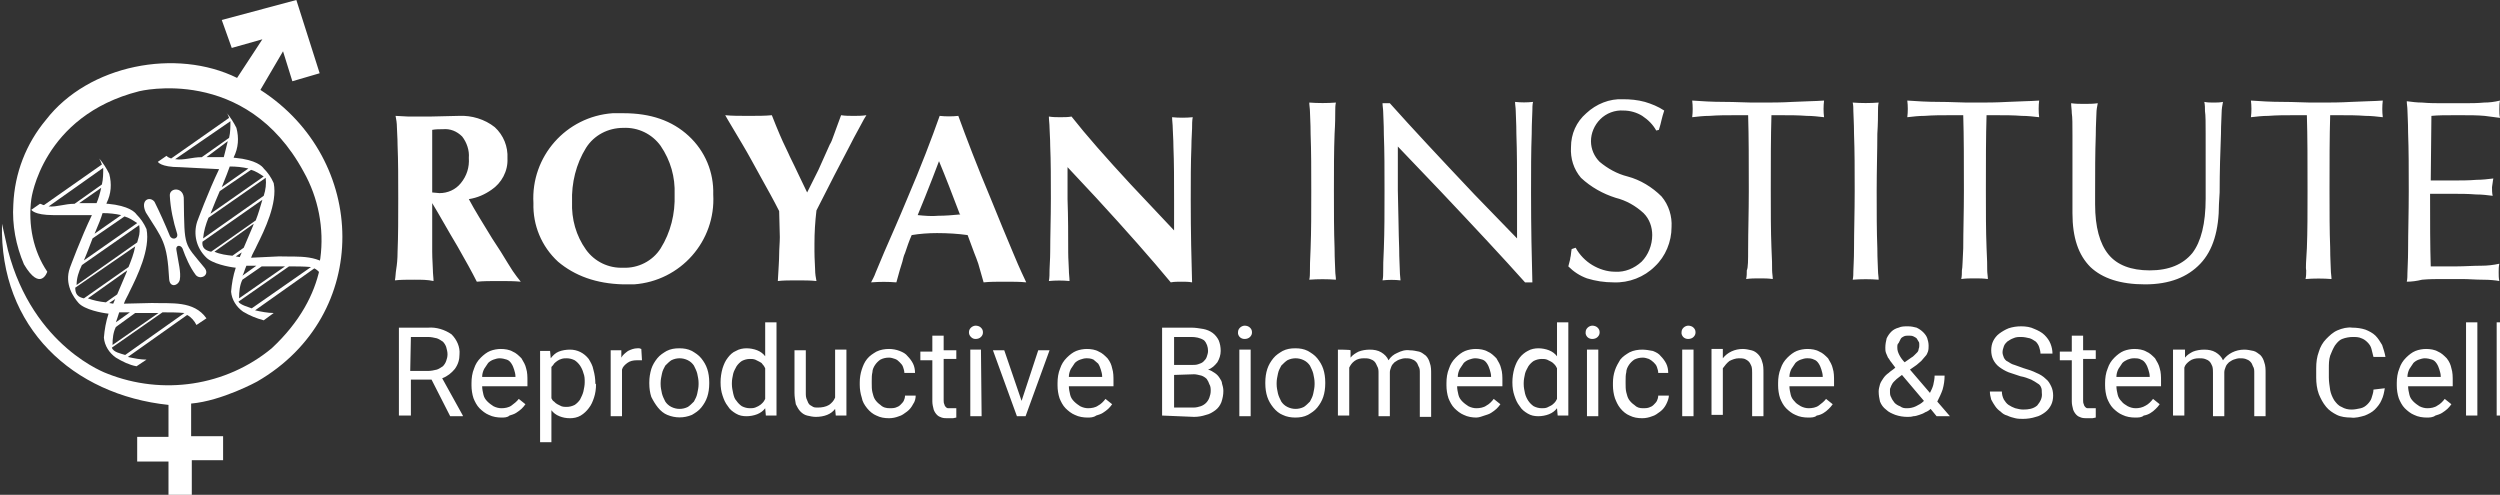
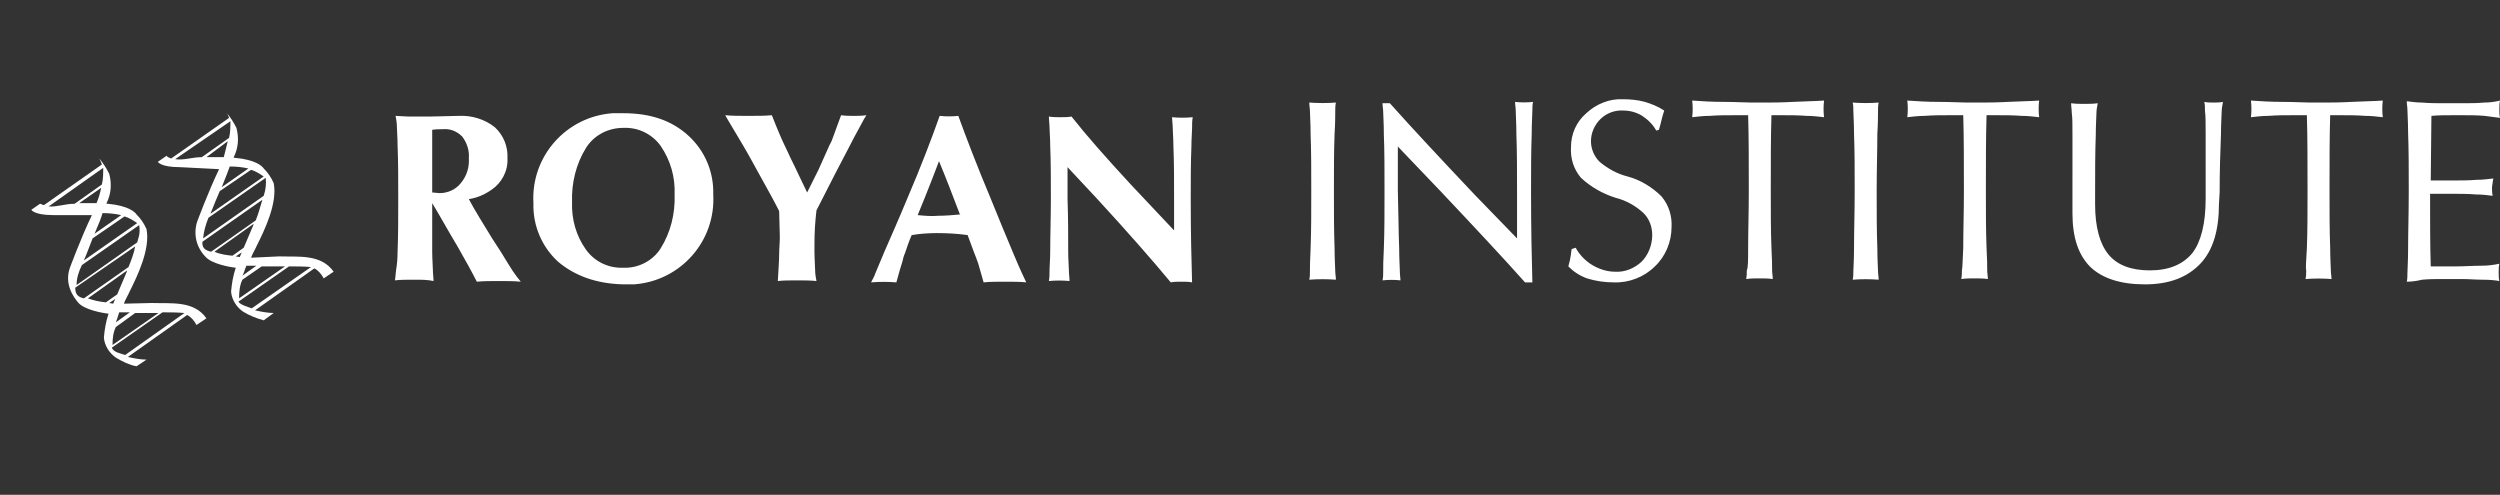
<svg xmlns="http://www.w3.org/2000/svg" version="1.2" baseProfile="tiny" viewBox="0 0 375.4 74.3">
  <rect x="0" y="0" width="375.4" height="74.3" fill="#333333" stroke="none" />
  <g fill="#FFF">
    <path d="M59.7 37.8c.1-2.4.1-5.1.1-8 0-3 0-5.6-.1-8 0-1.2-.1-2.1-.1-2.7s-.1-1.2-.2-1.7l1.9.1h3.3l4.3-.1c1.9-.1 3.9.5 5.4 1.7 1.3 1.2 2 2.9 1.9 4.7.1 1.9-.9 3.7-2.4 4.7-1 .7-2.1 1.2-3.4 1.4.9 1.7 2.1 3.6 3.5 5.9l1.3 2c.8 1.3 1.4 2.3 1.8 2.9s.8 1.1 1.2 1.6c-1-.1-2-.1-3.3-.1s-2.3 0-3.3.1c-.7-1.4-1.7-3.2-2.9-5.3-1.5-2.5-2.7-4.7-3.8-6.5v7.3c0 1.2.1 2.1.1 2.7s.1 1.2.1 1.7c-.9-.2-1.8-.2-2.9-.2-1.1 0-2.1 0-2.9.1.1-.5.1-1.1.2-1.7s.2-1.5.2-2.6zm5.2-8.9l1.1.1c1.2 0 2.4-.5 3.2-1.5.9-1.1 1.3-2.4 1.2-3.8.1-1.1-.3-2.3-1-3.2-.8-.8-1.8-1.2-2.9-1.1-.5 0-1.1 0-1.6.1v9.4zM83.8 39.3c-2.5-2.3-3.8-5.5-3.7-8.8-.4-7 4.9-13 11.9-13.5h1.6c4.1 0 7.3 1.1 9.8 3.4s3.8 5.5 3.7 8.8c.4 7-4.9 13-11.9 13.5h-1.6c-4.1-.1-7.3-1.3-9.8-3.4zm15.4-2c1.5-2.4 2.2-5.2 2.1-8.1.1-2.6-.6-5.1-2.1-7.3-1.3-1.8-3.4-2.8-5.6-2.7-2.3 0-4.4 1.1-5.6 3-1.5 2.4-2.2 5.3-2.1 8.1-.1 2.6.6 5.1 2.1 7.2 1.3 1.8 3.4 2.8 5.6 2.7 2.2.1 4.4-1 5.6-2.9zM117 31.7c-.8-1.6-1.7-3.2-2.7-5s-1.9-3.5-2.8-5l-2.2-3.7c-.1-.2-.3-.5-.4-.7 1 .1 2.2.1 3.5.1s2.5 0 3.5-.1c.9 2.3 1.6 3.9 2 4.7.4.8.6 1.3.7 1.5 1 2 1.8 3.8 2.6 5.4l1.7-3.4 1.7-3.8c.2-.3.4-.8.6-1.4s.6-1.6 1.1-3c.6.1 1.3.1 1.9.1.6 0 1.2 0 1.9-.1-.2.3-.5.8-.8 1.4s-.9 1.6-1.6 3l-2.4 4.6-2.7 5.3c-.2 1.7-.3 3.3-.3 5v1.1c0 1.3.1 2.2.1 2.8 0 .6.1 1.2.2 1.7-.9-.1-1.8-.1-2.9-.1s-2.1 0-2.9.1c.1-1.8.2-3.2.2-4s.1-1.8.1-2.6l-.1-3.9zM132.8 37.8c1-2.3 2.2-5 3.4-7.9 2.1-4.9 3.7-9.1 4.9-12.5.9.1 1.9.1 2.8 0 1.2 3.3 2.8 7.5 4.9 12.5 1.2 3 2.3 5.6 3.3 8 .6 1.4 1 2.4 1.3 3s.5 1.1.7 1.5c-.9-.1-2-.1-3.2-.1s-2.3 0-3.2.1c-.4-1.3-.6-2.2-.8-2.8s-.4-1.1-.6-1.6l-1-2.7c-1.4-.2-3-.3-4.6-.3-1.3 0-2.6.1-3.8.3-.4.9-.7 1.8-1 2.7-.2.4-.3.9-.4 1.3-.2.6-.5 1.6-.9 3.1-1.3-.1-2.5-.1-3.8 0 .2-.4.5-.9.7-1.5.3-.7.7-1.7 1.3-3.1zm6.1-8.2l-1.1 2.7c1 .1 2.1.2 3.1.1 1.1 0 2.2-.1 3.3-.2l-.1-.1c-1.1-2.9-2.1-5.5-3.1-7.9-.6 1.6-1.3 3.4-2.1 5.4zM160.4 37.8c0 1.2.1 2.1.1 2.7s.1 1.2.1 1.7c-1-.1-2.1-.1-3.1 0 .1-.5.1-1.1.1-1.7s.1-1.5.1-2.7c0-2.4.1-5.1.1-8s0-5.6-.1-7.9c0-1.2-.1-2.1-.1-2.7s-.1-1.2-.1-1.7c.6.1 1.2.1 1.7.1.6 0 1.2 0 1.7-.1 2.2 2.8 5.2 6.2 8.9 10.2l6.5 6.9V30c0-3 0-5.6-.1-8 0-1.2-.1-2.1-.1-2.7s-.1-1.2-.1-1.7c1 .1 2.1.1 3.1 0-.1.5-.1 1.1-.1 1.7s-.1 1.5-.1 2.7c-.1 2.4-.1 5.1-.1 8 0 4.9.1 9.1.2 12.4-.5-.1-1.1-.1-1.6-.1s-1.1 0-1.6.1c-2.9-3.5-6.6-7.7-11.2-12.7l-4.3-4.6v4.8c.1 2.8.1 5.4.1 7.9zM196.8 37.3c.1-2.6.1-5.4.1-8.6s0-6-.1-8.6c0-1.7-.1-2.8-.1-3.4 0-.4-.1-.9-.1-1.3 1.3.1 2.7.1 4 0-.1.4-.1.9-.1 1.3 0 .7 0 1.8-.1 3.4-.1 2.5-.1 5.4-.1 8.6s0 6 .1 8.6c0 1.7.1 2.8.1 3.4 0 .4.1.9.1 1.3-1.3-.1-2.7-.1-4 0 .1-.4.1-.9.1-1.3 0-.5 0-1.6.1-3.4zM210.1 37.3c0 1.6.1 2.8.1 3.4s.1 1.1.1 1.4c-.9-.1-1.8-.1-2.7 0 .1-.4.1-.9.1-1.3 0-.7 0-1.8.1-3.5.1-2.6.1-5.4.1-8.6s0-6-.1-8.5c0-1.7-.1-2.8-.1-3.4 0-.4-.1-.9-.1-1.3h1.1c3.3 3.7 7.6 8.3 12.7 13.7l6.4 6.6V29c0-3.3 0-6.2-.1-8.9 0-1.7-.1-2.8-.1-3.5 0-.4-.1-.9-.1-1.3.9.1 1.8.1 2.7 0-.1.4-.1.9-.1 1.3 0 .6-.1 1.8-.1 3.5-.1 2.6-.1 5.6-.1 8.8 0 5.4.1 9.9.2 13.5H229c-3.3-3.7-7.6-8.3-12.7-13.7l-6.4-6.7v6.6c.1 3.3.1 6.2.2 8.7zM248.7 19.6c-.5-.9-1.2-1.6-2.1-2.2-.8-.5-1.8-.8-2.8-.8-1.3-.1-2.6.4-3.5 1.3s-1.4 2.1-1.4 3.3c0 1.2.5 2.3 1.3 3.1 1.2 1 2.6 1.8 4.2 2.2 1.9.5 3.7 1.6 5.1 3 1.1 1.3 1.6 3 1.5 4.6 0 2.2-.9 4.4-2.5 5.9-1.6 1.6-3.9 2.5-6.2 2.4-1.4 0-2.7-.2-4-.6-1.1-.4-2-1-2.8-1.8.1-.5.3-1 .3-1.3.1-.3.1-.8.2-1.3l.6-.2c.6 1.1 1.5 2 2.5 2.6s2.2 1 3.4 1c1.5.1 2.9-.5 4-1.5 1-1 1.6-2.5 1.6-4 0-1.2-.4-2.4-1.3-3.3-1.2-1.1-2.6-1.9-4.2-2.3-1.9-.6-3.7-1.6-5.2-3-1.1-1.3-1.6-2.9-1.5-4.6 0-2 .8-3.8 2.3-5.1 1.5-1.4 3.5-2.2 5.5-2.1 1.1 0 2.2.1 3.3.4 1 .3 2 .7 2.9 1.3-.2.6-.3 1-.4 1.4-.1.4-.2.9-.4 1.5l-.4.1zM262.5 37.3c0-2.6.1-5.4.1-8.6 0-4.4 0-8.2-.1-11.4h-2c-1.3 0-2.5 0-3.8.1-.9 0-1.7.1-2.6.2.1-.8.1-1.7 0-2.5 1.4.1 3 .2 4.8.2s3.1.1 4.1.1h2c1 0 2.5 0 4.2-.1 1.8-.1 3.4-.1 4.7-.2-.1.8-.1 1.7 0 2.5-.9-.1-1.7-.2-2.6-.2-1.3-.1-2.5-.1-3.8-.1H266c-.1 3.2-.1 7-.1 11.3 0 3.2 0 6.1.1 8.6.1 1.7.1 2.8.1 3.4 0 .4.1.9.1 1.3-.7-.1-1.3-.1-2-.1s-1.3 0-2 .1c.1-.4.1-.9.1-1.3.2-.4.2-1.5.2-3.3zM278.4 37.3c0-2.6.1-5.4.1-8.6s0-6-.1-8.6c0-1.7-.1-2.8-.1-3.4 0-.4 0-.9-.1-1.3 1.3.1 2.6.1 3.9 0-.1.4-.1.9-.1 1.3 0 .7 0 1.8-.1 3.4 0 2.5-.1 5.4-.1 8.6s0 6 .1 8.6c0 1.7.1 2.8.1 3.4 0 .4.1.9.1 1.3-1.3-.1-2.6-.1-3.9 0 .1-.4.1-.9.1-1.3 0-.5.1-1.6.1-3.4zM294.8 37.3c0-2.6.1-5.4.1-8.6 0-4.4 0-8.2-.1-11.4h-2c-1.3 0-2.5 0-3.8.1-.9 0-1.7.1-2.6.2.1-.8.1-1.7 0-2.5 1.4.1 3 .2 4.8.2s3.1.1 4.1.1h2c1 0 2.4 0 4.2-.1 1.8-.1 3.4-.1 4.7-.2-.1.8-.1 1.7 0 2.5-.9-.1-1.7-.2-2.6-.2-1.3-.1-2.5-.1-3.8-.1h-1.5c-.1 3.2-.1 7-.1 11.3 0 3.2 0 6.1.1 8.6.1 1.7.1 2.8.1 3.4 0 .4.1.9.1 1.3-.7-.1-1.3-.1-2-.1s-1.3 0-2 .1c.1-.4.1-.9.1-1.3.1-.4.1-1.5.2-3.3zM333.2 30.6c0 4-.9 7-2.8 9s-4.6 3.1-8.3 3.1-6.4-.9-8.2-2.6c-1.8-1.8-2.7-4.4-2.7-8.1V20.3c0-1.6 0-2.7-.1-3.3 0-.5-.1-1-.1-1.5.7.1 1.3.1 2 .1s1.3 0 2-.1c-.1.5-.2 1-.2 1.5 0 .6-.1 1.7-.1 3.3-.1 2.6-.1 5.6-.1 8.8v1.6c0 3.4.7 5.9 2 7.5s3.4 2.4 6.2 2.4c2.9 0 5-.9 6.4-2.6 1.3-1.7 2-4.4 2-8.2V20.1c0-1.6 0-2.8-.1-3.4 0-.5 0-.9-.1-1.4.5.1.9.1 1.4.1s.9 0 1.4-.1c-.1.5-.2 1.1-.2 1.6 0 .6-.1 1.7-.1 3.2-.1 2.6-.2 5.6-.2 8.8l-.1 1.7zM346.4 37.3c.1-2.6.1-5.4.1-8.6 0-4.4 0-8.2-.1-11.4h-2c-1.3 0-2.5 0-3.8.1-.9 0-1.7.1-2.6.2.1-.8.1-1.7 0-2.5 1.4.1 3 .2 4.8.2s3.1.1 4.1.1h2c1 0 2.4 0 4.2-.1 1.8-.1 3.4-.1 4.7-.2-.1.8-.1 1.7 0 2.5-.9-.1-1.7-.2-2.6-.2-1.3-.1-2.5-.1-3.8-.1h-1.5c-.1 3.2-.1 7-.1 11.3 0 3.2 0 6.1.1 8.6 0 1.7.1 2.8.1 3.4 0 .4.1.9.1 1.3-1.3-.1-2.6-.1-3.9 0 .1-.4.1-.9.1-1.3-.1-.4 0-1.5.1-3.3zM361.4 42.3c.1-.4.1-.9.1-1.3 0-.6.1-1.8.1-3.5 0-2.6.1-5.5.1-8.8s0-6.2-.1-8.8c0-1.7-.1-2.8-.1-3.4 0-.4-.1-.9-.1-1.3.8.1 1.5.2 2.3.2 1.1.1 2.1.1 3.2.1h2.9c1.2 0 2.2 0 3.2-.1.8 0 1.6-.1 2.4-.3-.1.4-.1.9-.1 1.3s0 .9.1 1.3c-.8-.1-1.5-.2-2.3-.3-1.1-.1-2.2-.1-3.3-.1h-1.4c-1.2 0-2.3 0-3.3.1l-.1 9.7h3.4c1.1 0 2.3 0 3.5-.1.8 0 1.7-.1 2.5-.2-.1.4-.1.8-.2 1.3 0 .4 0 .9.1 1.3-.8-.1-1.6-.2-2.5-.2-1.2-.1-2.4-.1-3.5-.1h-3.4c0 4.2 0 7.8.1 10.9H368.9c1.2 0 2.4-.1 3.7-.1.9 0 1.8-.1 2.7-.3-.1.4-.1.9-.1 1.3s0 .9.1 1.3c-.5-.1-1.4-.2-2.5-.2s-2.1-.1-3.1-.1h-2.9c-1 0-2 0-3.1.1-.8.2-1.6.3-2.3.3z" />
    <g>
-       <path d="M64.8 57h-3.1v5.4h-1.8V49.2h4.4c1.2-.1 2.5.3 3.5 1 .8.8 1.3 1.9 1.2 3 0 .8-.2 1.5-.7 2.2-.5.6-1.1 1.1-1.9 1.4l3.1 5.6v.1h-1.9L64.8 57zm-3.2-1.3h2.7c.4 0 .9-.1 1.3-.2.3-.1.6-.3.9-.5.2-.2.4-.5.5-.8s.2-.6.2-1-.1-.7-.2-1.1c-.1-.3-.3-.6-.5-.8-.3-.2-.6-.4-.9-.5-.4-.1-.9-.2-1.3-.2h-2.6l-.1 5.1zM75.3 62.7c-.6 0-1.3-.1-1.9-.4-.5-.2-1-.6-1.4-1s-.7-1-.9-1.5c-.2-.6-.3-1.3-.3-1.9v-.4c0-.7.1-1.5.4-2.2.2-.6.5-1.1 1-1.6.4-.4.9-.8 1.4-1s1.1-.3 1.6-.3c.6 0 1.3.1 1.8.4.5.2.9.6 1.3 1 .3.5.6 1 .7 1.5.2.6.2 1.3.2 1.9v.8h-6.8c0 .4.1.9.2 1.3s.3.7.6 1c.3.3.6.5.9.7.4.2.8.3 1.2.3.5 0 1.1-.1 1.5-.4s.8-.6 1.1-1l1 .8c-.2.3-.4.5-.6.7-.2.2-.5.4-.8.6s-.7.3-1 .4c-.3.3-.8.3-1.2.3zm-.3-8.9c-.3 0-.6.1-.9.2s-.6.3-.8.5l-.6.9c-.2.4-.3.8-.3 1.2h5v-.1c0-.3-.1-.7-.2-1s-.2-.6-.4-.9c-.2-.3-.4-.5-.7-.6s-.7-.2-1.1-.2zM89.5 57.7c0 .7-.1 1.4-.3 2-.2.6-.4 1.1-.8 1.6-.3.4-.7.8-1.2 1.1-.5.3-1.1.4-1.6.4-.6 0-1.1-.1-1.6-.3-.5-.2-.9-.5-1.2-.9v4.8h-1.7V52.7h1.5l.1 1.1c.3-.4.7-.8 1.2-1s1.1-.3 1.7-.3c1.1 0 2.1.5 2.8 1.4.3.5.6 1 .7 1.6.2.7.3 1.4.3 2.1l.1.1zm-1.7-.3c0-.5 0-.9-.2-1.4-.1-.4-.3-.8-.5-1.1s-.5-.6-.8-.8c-.4-.2-.8-.3-1.2-.3-.3 0-.5 0-.8.1-.4.1-.8.4-1.1.7-.1.2-.3.4-.4.5v4.7c.1.2.2.4.4.5.2.2.3.3.5.4l.6.3c.3.1.5.1.8.1.4 0 .8-.1 1.2-.3.3-.2.6-.5.8-.8.2-.4.4-.8.5-1.2.1-.5.2-.9.2-1.4zM96.4 54.1h-.8c-.5 0-1 .1-1.4.4s-.7.6-.8 1v7h-1.7v-9.9h1.6v1.1c.2-.4.6-.7 1-1 .4-.2.9-.4 1.4-.4h.3l.3.1.1 1.7zM97.5 57.4c0-.7.1-1.3.3-2 .2-.6.5-1.1.9-1.6s.9-.8 1.4-1.1c.6-.3 1.2-.4 1.9-.4s1.3.1 1.9.4c.5.3 1 .6 1.4 1.1s.7 1 .9 1.6c.2.6.3 1.3.3 2v.2c0 .7-.1 1.4-.3 2-.2.6-.5 1.1-.9 1.6s-.9.8-1.4 1.1c-1.2.5-2.5.5-3.7 0-.5-.2-1-.6-1.4-1.1s-.7-1-1-1.6c-.2-.6-.3-1.3-.3-2v-.2zm1.7.3c0 .5.1.9.2 1.4.1.4.3.8.5 1.2.2.3.5.6.9.8.8.4 1.7.4 2.5 0 .3-.2.6-.5.9-.8.2-.4.4-.7.5-1.2s.2-.9.2-1.4v-.2c0-.5-.1-.9-.2-1.4-.1-.4-.3-.8-.5-1.2-.2-.3-.5-.6-.9-.8-.8-.4-1.7-.4-2.5 0-.3.2-.6.5-.9.8-.2.4-.4.7-.5 1.2s-.2.9-.2 1.4v.2zM108.2 57.4c0-.7.1-1.4.3-2.1.2-.6.4-1.1.8-1.6.3-.4.7-.8 1.2-1 .5-.3 1.1-.4 1.6-.4s1.1.1 1.6.3c.5.2.9.5 1.2.9v-5.1h1.7v14H115l-.1-1.1c-.3.4-.7.7-1.2.9-.5.2-1.1.3-1.6.3-.6 0-1.1-.1-1.6-.4-.5-.3-.9-.6-1.2-1.1-.4-.5-.6-1-.8-1.6-.2-.6-.3-1.2-.3-2zm1.7.3c0 .5.1.9.2 1.4.1.4.2.8.5 1.1.2.3.5.6.8.8.4.2.8.3 1.2.3.3 0 .5 0 .8-.1.2-.1.5-.2.6-.3.2-.1.4-.3.5-.4.2-.2.3-.4.4-.6v-4.6c-.1-.2-.2-.4-.4-.6-.1-.2-.3-.3-.5-.4l-.6-.3c-.3-.1-.5-.1-.8-.1-.4 0-.8.1-1.2.3-.3.2-.6.5-.8.8-.2.4-.4.7-.5 1.1-.1.5-.2.9-.2 1.4v.2zM125.4 61.4c-.3.4-.7.7-1.2.9-.5.2-1.1.3-1.7.3-.4 0-.9-.1-1.3-.2s-.7-.3-1-.6c-.3-.3-.5-.7-.7-1.1-.1-.6-.2-1.1-.2-1.7v-6.4h1.7V59c0 .4 0 .7.2 1.1.1.3.2.5.4.7.2.1.3.2.5.3s.4.1.7.1c.6 0 1.2-.1 1.7-.4.4-.3.7-.6.9-1.1v-7.2h1.7v9.9h-1.6l-.1-1zM133.6 61.3c.3 0 .6 0 .9-.1.3-.1.5-.2.7-.4.2-.2.4-.4.5-.6.1-.2.2-.5.2-.8h1.6c0 .4-.1.9-.4 1.3-.2.4-.5.8-.9 1.1-.4.3-.8.6-1.2.7-.5.2-1 .3-1.5.3-.7 0-1.3-.1-1.9-.4-.5-.2-1-.6-1.4-1.1s-.7-1-.8-1.6c-.2-.6-.3-1.3-.3-1.9v-.4c0-.6.1-1.3.3-1.9s.4-1.1.8-1.6.9-.8 1.4-1.1c.6-.3 1.3-.4 1.9-.4.5 0 1.1.1 1.6.3.5.2.9.4 1.2.8.3.3.6.7.8 1.1s.3.9.3 1.4h-1.6c0-.3-.1-.6-.2-.9-.1-.3-.3-.5-.5-.7s-.4-.4-.7-.5-.6-.2-.9-.2c-.5 0-.9.1-1.3.3-.3.2-.6.5-.8.8s-.4.7-.4 1.1c-.1.4-.1.8-.1 1.3v.4c0 .4 0 .9.1 1.3s.2.8.4 1.1c.2.3.5.6.8.8.4.4.9.5 1.4.5zM141.7 50.2v2.4h1.9v1.3h-1.9v6.2c0 .2 0 .4.1.6 0 .1.1.3.2.4.1.1.2.2.4.2H143.6v1.4l-.5.1h-.8c-.3 0-.6 0-.9-.1-.3-.1-.5-.2-.7-.4-.2-.2-.4-.5-.5-.8-.1-.4-.2-.8-.2-1.2v-6.2h-1.8v-1.3h1.8v-2.4h1.7v-.2zM145.5 49.9c0-.3.1-.5.3-.7s.5-.3.7-.3c.3 0 .6.1.8.3.2.2.3.4.3.7 0 .3-.1.5-.3.7s-.5.3-.8.3-.5-.1-.7-.3c-.2-.2-.3-.4-.3-.7zm1.9 12.6h-1.7v-10h1.6l.1 10zM153.4 60.2l2.5-7.6h1.7l-3.6 9.9h-1.3l-3.6-9.9h1.7l2.6 7.6zM163.3 62.7c-.6 0-1.3-.1-1.9-.4-.5-.2-1-.6-1.4-1s-.7-1-.9-1.5c-.2-.6-.3-1.3-.3-1.9v-.4c0-.7.1-1.5.4-2.2.2-.6.5-1.1 1-1.6.4-.4.9-.8 1.4-1s1.1-.3 1.6-.3c.6 0 1.3.1 1.8.4.5.2.9.6 1.3 1 .4.5.6 1 .7 1.5.2.6.2 1.3.2 1.9v.8h-6.7c0 .4.1.9.2 1.3s.3.7.6 1c.3.3.6.5.9.7.4.2.8.3 1.2.3.5 0 1.1-.1 1.5-.4.4-.2.8-.6 1.1-1l1 .8c-.2.3-.4.5-.6.7-.2.2-.5.4-.8.6s-.7.3-1 .4c-.4.3-.9.3-1.3.3zm-.2-8.9c-.3 0-.6.1-.9.2-.3.1-.6.3-.8.5l-.6.9c-.2.4-.3.8-.3 1.2h5v-.1c0-.3-.1-.7-.2-1-.1-.3-.2-.6-.4-.9-.2-.2-.5-.4-.7-.6-.4-.2-.8-.2-1.1-.2zM174.5 62.4V49.2h4.4c.6 0 1.2.1 1.8.2.5.1 1 .3 1.4.6.4.3.7.7.9 1.1.2.5.3 1 .3 1.6s-.2 1.2-.5 1.7c-.4.5-.8.9-1.4 1.1.4.1.7.3 1 .5s.5.4.7.7c.2.3.4.6.4.9.1.3.2.7.2 1.1 0 .6-.1 1.1-.3 1.7-.2.5-.5.9-.9 1.2-.4.3-.9.6-1.4.7-.6.2-1.2.3-1.8.3l-4.8-.2zm1.8-7.6h2.6c.4 0 .7 0 1-.1s.6-.2.8-.4c.2-.2.4-.4.5-.7.1-.3.2-.6.2-.9 0-.6-.2-1.2-.6-1.6-.6-.4-1.3-.5-1.9-.5h-2.6v4.2zm0 1.5v4.9h2.9c.4 0 .8-.1 1.1-.2.3-.1.6-.3.8-.5.2-.2.4-.5.5-.8.1-.3.2-.6.2-1 0-.3 0-.7-.2-1-.1-.3-.2-.5-.4-.8-.2-.2-.5-.4-.8-.5-.4-.1-.8-.2-1.1-.2l-3 .1zM185.9 49.9c0-.3.1-.5.3-.7s.5-.3.7-.3c.3 0 .6.1.8.3.2.2.3.4.3.7 0 .3-.1.5-.3.7s-.5.3-.8.3c-.5 0-.9-.3-1-.8v-.2zm1.9 12.6h-1.7v-10h1.7v10zM190 57.4c0-.7.1-1.4.3-2s.5-1.1.9-1.6.9-.8 1.4-1.1c.6-.3 1.2-.4 1.9-.4s1.3.1 1.9.4c.5.3 1 .6 1.4 1.1s.7 1 .9 1.6.3 1.3.3 2v.2c0 .7-.1 1.4-.3 2s-.5 1.1-.9 1.6-.9.8-1.4 1.1c-.6.3-1.2.4-1.9.4-.6 0-1.3-.1-1.9-.4-.5-.2-1-.6-1.4-1.1s-.7-1-.9-1.6-.3-1.3-.3-2v-.2zm1.7.3c0 .5.1.9.2 1.4.1.4.3.8.5 1.2.2.3.5.6.9.8.8.4 1.7.4 2.5 0 .3-.2.6-.5.9-.8.2-.4.4-.7.5-1.2s.2-.9.2-1.4v-.2c0-.5-.1-.9-.2-1.4-.1-.4-.3-.8-.5-1.2-.2-.3-.5-.6-.9-.8-.8-.4-1.7-.4-2.5 0-.3.2-.6.5-.9.8-.2.4-.4.7-.5 1.2s-.2.9-.2 1.4v.2zM202.8 52.6v1.1c.3-.4.8-.7 1.2-.9.5-.2 1.1-.3 1.7-.3.6 0 1.2.1 1.7.4s.9.7 1.1 1.2c.3-.5.8-.9 1.3-1.1.6-.3 1.2-.5 1.9-.4.5 0 .9.1 1.4.2.4.1.7.4 1 .6.3.3.5.7.6 1.1.2.5.2 1.1.2 1.6v6.5h-1.7V56c0-.4 0-.7-.2-1-.1-.3-.2-.5-.4-.7s-.4-.3-.7-.4-.6-.1-.9-.1c-.3 0-.6.1-.9.2-.3.1-.5.3-.7.4-.2.2-.4.4-.5.7-.1.3-.2.5-.2.8v6.6H207V56c0-.3 0-.7-.2-1-.1-.2-.2-.5-.4-.7s-.4-.3-.7-.4-.6-.1-.9-.1c-.5 0-1 .1-1.4.4s-.6.6-.8 1v7.2h-1.7v-9.9s1.9 0 1.9.1zM221.7 62.7c-.6 0-1.3-.1-1.9-.4-.5-.2-1-.6-1.4-1s-.7-1-.9-1.5c-.2-.6-.3-1.3-.3-1.9v-.4c0-.7.1-1.5.4-2.2.2-.6.5-1.1 1-1.6.4-.4.9-.8 1.4-1s1.1-.3 1.6-.3c.6 0 1.3.1 1.8.4.5.2.9.6 1.3 1 .3.5.6 1 .7 1.5.2.6.2 1.3.2 1.9v.8h-6.8c0 .4.1.9.2 1.3s.3.7.6 1c.3.3.6.5.9.7.4.2.8.3 1.2.3.5 0 1.1-.1 1.5-.4.4-.2.8-.6 1.1-1l1 .8c-.2.3-.4.5-.6.7-.2.2-.5.4-.8.6s-.7.3-1 .4c-.3.1-.8.3-1.2.3zm-.2-8.9c-.3 0-.6.1-.9.2-.3.1-.6.3-.8.5l-.6.9c-.2.4-.3.8-.3 1.2h5v-.1c0-.3-.1-.7-.2-1-.1-.3-.2-.6-.4-.9s-.4-.5-.7-.6-.7-.2-1.1-.2zM227.1 57.4c0-.7.1-1.4.3-2.1.2-.6.4-1.1.8-1.6.3-.4.8-.8 1.2-1 .5-.3 1.1-.4 1.6-.4s1.1.1 1.6.3c.5.2.9.5 1.2.9v-5.1h1.7v14h-1.6l-.1-1.1c-.3.4-.7.7-1.2.9-.5.2-1.1.3-1.6.3-.6 0-1.1-.1-1.6-.4-.5-.3-.9-.6-1.2-1.1-.4-.5-.6-1-.8-1.6-.2-.6-.3-1.2-.3-2zm1.7.3c0 .5.1.9.2 1.4.1.4.3.8.5 1.1.2.3.5.6.8.8.4.2.8.3 1.2.3.3 0 .5 0 .8-.1l.6-.3c.2-.1.4-.3.5-.4.2-.2.3-.4.4-.6v-4.6c-.1-.2-.2-.4-.4-.6s-.3-.3-.5-.4l-.6-.3c-.3-.1-.5-.1-.8-.1-.4 0-.8.1-1.2.3-.3.2-.6.5-.8.8-.2.4-.4.7-.5 1.1-.1.5-.2.9-.2 1.4v.2zM238.1 49.9c0-.3.1-.5.3-.7s.5-.3.7-.3c.3 0 .6.1.8.3.2.2.3.4.3.7 0 .3-.1.5-.3.7s-.5.3-.8.3c-.5 0-.9-.3-1-.8v-.2zm1.9 12.6h-1.7v-10h1.7v10zM246.7 61.3c.3 0 .6 0 .9-.1.3-.1.5-.2.7-.4.2-.2.4-.4.5-.6.1-.2.2-.5.2-.8h1.6c0 .4-.2.9-.4 1.3s-.5.8-.9 1.1c-.4.3-.8.6-1.2.7-.5.2-1 .3-1.5.3-.7 0-1.3-.1-1.9-.4-.5-.2-1-.6-1.4-1.1s-.6-1-.8-1.5c-.2-.6-.3-1.3-.3-1.9v-.4c0-.7.1-1.3.3-1.9s.5-1.1.8-1.6c.4-.5.9-.8 1.4-1.1.6-.3 1.3-.4 1.9-.4.5 0 1.1.1 1.6.2.5.2.9.4 1.2.8.3.3.6.7.8 1.1s.3.9.3 1.4H249c0-.3-.1-.6-.2-.9-.1-.3-.3-.5-.5-.7s-.5-.4-.7-.5c-.3-.1-.6-.2-.9-.2-.5 0-.9.1-1.3.3-.3.2-.6.5-.8.8s-.4.7-.4 1.1c-.1.4-.1.8-.1 1.3v.4c0 .4 0 .9.1 1.3s.2.8.4 1.1c.2.3.5.6.8.8.4.4.8.5 1.3.5zM252.5 49.9c0-.3.1-.5.3-.7s.5-.3.7-.3c.3 0 .6.1.8.3.2.2.3.4.3.7 0 .3-.1.5-.3.7s-.5.3-.8.3c-.5 0-.9-.3-1-.8v-.2zm1.8 12.6h-1.7v-10h1.7v10zM258.7 52.6v1.2c.7-.9 1.8-1.4 3-1.4.4 0 .9.1 1.3.2s.7.3 1 .6c.3.3.5.7.6 1.1.2.5.2 1.1.2 1.7v6.5h-1.7V56c0-.3 0-.7-.1-1-.1-.2-.2-.5-.4-.7-.2-.2-.4-.3-.6-.4-.3-.1-.6-.1-.9-.1-.5 0-1 .2-1.4.4-.4.3-.7.7-1 1.1v7H257v-9.9h1.7v.2zM271.5 62.7c-.6 0-1.3-.1-1.9-.4-.5-.2-1-.6-1.4-1s-.7-1-.9-1.5c-.2-.6-.3-1.3-.3-1.9v-.4c0-.7.1-1.5.4-2.2.2-.6.5-1.1 1-1.6.4-.4.9-.8 1.4-1s1.1-.3 1.6-.3c.6 0 1.3.1 1.8.4.5.2.9.6 1.3 1 .3.5.6 1 .7 1.5.2.6.2 1.3.2 1.9v.8h-6.7c0 .4.1.9.2 1.3s.3.7.6 1c.2.3.6.5.9.7.4.2.8.3 1.2.3.5 0 1.1-.1 1.5-.4s.8-.6 1.1-1l1 .8c-.2.3-.4.5-.6.7-.5.5-1.1.9-1.8 1-.3.3-.8.3-1.3.3zm-.2-8.9c-.3 0-.6.1-.9.2s-.6.3-.8.5l-.6.9c-.2.4-.3.8-.3 1.2h5v-.1c0-.3-.1-.7-.2-1s-.2-.6-.4-.9c-.2-.3-.4-.5-.7-.6-.4-.2-.7-.2-1.1-.2zM282.1 58.8c0-.4.1-.7.2-1.1.1-.3.3-.6.5-.9s.5-.6.8-.8c.3-.3.7-.5 1-.8-.2-.3-.4-.5-.6-.8-.2-.2-.3-.5-.5-.7-.1-.2-.2-.5-.3-.7-.1-.3-.1-.5-.1-.8 0-.5.1-1 .2-1.4.2-.4.4-.7.7-1 .3-.3.7-.5 1.1-.6.4-.2.9-.2 1.4-.2s.9.1 1.3.2c.4.2.7.4 1 .7.3.3.5.6.6.9s.2.7.2 1.1c0 .3 0 .6-.1.9s-.2.5-.4.7c-.2.2-.4.5-.6.7s-.5.4-.7.6l-1 .7 3 3.5c.2-.4.4-.8.5-1.2.1-.5.2-.9.2-1.4h1.5c0 .7-.1 1.4-.3 2.1-.2.6-.5 1.2-.8 1.8l1.9 2.2h-2l-.9-1.1c-.2.2-.5.4-.8.5-.3.2-.6.3-.9.4s-.6.2-.9.2c-.3.1-.6.1-.9.1-.6 0-1.2-.1-1.8-.3-.5-.2-1-.4-1.4-.8-.4-.3-.7-.7-.9-1.2-.1-.4-.2-1-.2-1.5zm4.3 2.5c.4 0 .9-.1 1.3-.3.4-.2.8-.4 1.2-.8l-3.3-3.9-.4.3c-.3.2-.5.4-.8.7-.2.2-.3.4-.4.6s-.1.3-.2.5v.4c0 .3 0 .6.2.9.1.3.3.5.5.8.2.2.5.4.8.5.4.3.7.3 1.1.3zm-1.5-9.1c0 .4.1.7.3 1.1.2.4.5.8.8 1.1l1-.7c.2-.1.3-.2.5-.4l.4-.4c.1-.1.2-.3.2-.5.1-.2.1-.4.1-.6s0-.4-.1-.5c-.1-.2-.2-.3-.3-.5-.1-.1-.3-.2-.5-.3-.2-.1-.5-.1-.7-.1s-.5 0-.7.1-.4.2-.5.4l-.3.6c-.2.2-.2.3-.2.7zM306.6 59c0-.3 0-.6-.1-.8-.1-.3-.3-.5-.5-.6-.3-.2-.6-.4-1-.6-.5-.2-1-.4-1.6-.5l-1.8-.6c-.5-.2-1-.5-1.4-.8s-.7-.7-.9-1.1c-.2-.4-.3-.9-.3-1.4s.1-1 .3-1.4c.2-.4.5-.8.9-1.1.4-.3.9-.6 1.4-.8.6-.2 1.2-.3 1.9-.3s1.4.1 2 .4c.5.2 1.1.5 1.5.9s.7.8.9 1.3c.2.5.3 1 .3 1.5h-1.8c0-.3-.1-.7-.2-1s-.3-.6-.5-.8c-.3-.2-.6-.4-.9-.5-.4-.1-.9-.2-1.3-.2s-.8 0-1.2.2c-.3.1-.6.3-.9.5-.2.2-.4.4-.5.7-.1.3-.2.6-.2.9s.1.5.2.8c.1.2.3.5.6.6.3.2.6.4 1 .5.5.2.9.3 1.4.5.7.2 1.3.4 1.9.7.5.2 1 .5 1.4.9.4.3.6.7.8 1.1.2.4.3.9.3 1.4s-.1 1-.3 1.4c-.2.4-.5.8-.9 1.1-.4.3-.9.6-1.4.7-.6.2-1.3.3-1.9.3-.4 0-.8 0-1.2-.1-.4-.1-.8-.2-1.2-.4-.4-.1-.7-.3-1-.6-.3-.2-.6-.5-.8-.8-.2-.3-.4-.6-.6-1-.1-.4-.2-.8-.2-1.2h1.8c0 .4.1.8.3 1.2.2.3.4.6.7.8.3.2.7.4 1 .5.4.1.8.2 1.2.2.8 0 1.5-.1 2.1-.6.5-.6.8-1.2.7-1.9zM312.8 50.2v2.4h1.9v1.3h-1.9v6.2c0 .2 0 .4.1.6 0 .1.1.3.2.4s.2.2.4.2H314.7v1.4l-.5.1h-.8c-.3 0-.6 0-.9-.1s-.5-.2-.7-.4c-.2-.2-.4-.5-.5-.8-.1-.4-.2-.8-.2-1.2v-6.2h-1.8v-1.3h1.8v-2.4h1.7v-.2zM320.6 62.7c-.6 0-1.3-.1-1.9-.4-.5-.2-1-.6-1.4-1s-.7-1-.9-1.5c-.2-.6-.3-1.3-.3-1.9v-.4c0-.7.1-1.5.4-2.2.2-.6.5-1.1 1-1.6.4-.4.9-.8 1.4-1s1.1-.3 1.6-.3c.6 0 1.3.1 1.8.4.5.2.9.6 1.3 1 .3.5.6 1 .7 1.5.2.6.2 1.3.2 1.9v.8h-6.7c0 .4.1.9.2 1.3s.3.7.6 1c.2.3.6.5.9.7.4.2.8.3 1.2.3.5 0 1-.1 1.5-.4.4-.2.8-.6 1.1-1l1 .8c-.2.3-.4.5-.6.7-.5.5-1.1.9-1.8 1-.3.3-.8.3-1.3.3zm-.2-8.9c-.6 0-1.3.3-1.7.7l-.6.9c-.2.4-.3.8-.3 1.2h5v-.1c0-.3-.1-.7-.2-1s-.2-.6-.4-.9c-.2-.3-.4-.5-.7-.6-.3-.2-.7-.2-1.1-.2zM328.1 52.6v1.1c.3-.4.8-.7 1.2-.9.5-.2 1.1-.3 1.7-.3s1.2.1 1.7.4.9.7 1.1 1.2c.7-1 1.9-1.6 3.2-1.6.5 0 .9.1 1.4.2.4.1.7.4 1 .6.3.3.5.7.6 1.1.2.5.2 1.1.2 1.6v6.5h-1.7V56c0-.4 0-.7-.2-1-.1-.3-.2-.5-.4-.7-.2-.2-.4-.3-.7-.4-.3-.1-.6-.1-.9-.1s-.6.1-.9.2-.5.3-.7.4c-.2.2-.4.4-.5.7-.1.3-.2.5-.2.8v6.6h-1.7V56c0-.3 0-.7-.1-1-.1-.2-.2-.5-.4-.7-.2-.2-.4-.3-.7-.4-.3-.1-.6-.1-.9-.1-.5 0-1 .1-1.4.4s-.7.6-.8 1v7.2h-1.7v-9.9h1.8v.1zM358.1 58.3c-.1.6-.2 1.2-.5 1.8-.2.5-.6 1-1 1.4s-1 .7-1.5.9c-.7.2-1.4.4-2.1.3-.7 0-1.5-.1-2.1-.4s-1.2-.7-1.6-1.2c-.5-.6-.8-1.2-1.1-1.9-.3-.8-.4-1.7-.4-2.5v-1.4c0-.9.1-1.7.4-2.5.2-.7.6-1.4 1.1-1.9s1-1 1.7-1.3 1.5-.5 2.2-.4c.7 0 1.4.1 2 .3.5.2 1.1.5 1.5.9s.7.9 1 1.4c.2.6.4 1.2.5 1.8h-1.8l-.3-1.2c-.1-.4-.3-.7-.6-1-.3-.3-.6-.5-.9-.6-.4-.2-.9-.2-1.3-.2-.5 0-1.1.1-1.6.3-.5.2-.8.6-1.1 1-.3.5-.5 1-.7 1.5-.2.6-.2 1.3-.2 1.9v1.4c0 .6.1 1.2.2 1.9.1.5.3 1 .6 1.5.3.4.6.8 1.1 1 .5.3 1 .4 1.5.4s.9-.1 1.4-.2c.4-.1.7-.3 1-.6.3-.3.5-.6.6-.9.1-.4.3-.8.3-1.3l1.7-.2zM364.4 62.7c-.6 0-1.3-.1-1.9-.4-.5-.2-1-.6-1.4-1s-.7-1-.9-1.5c-.2-.6-.3-1.3-.3-1.9v-.4c0-.7.1-1.5.4-2.2.2-.6.5-1.1 1-1.6.4-.4.9-.8 1.4-1s1.1-.3 1.6-.3c.6 0 1.3.1 1.8.4.5.2.9.6 1.3 1 .4.5.6 1 .7 1.5.2.6.2 1.3.2 1.9v.8h-6.7c0 .4.1.9.2 1.3s.3.7.6 1c.3.3.6.5.9.7.4.2.8.3 1.2.3.5 0 1.1-.1 1.5-.4.4-.2.8-.6 1.1-1l1 .8c-.2.3-.4.5-.6.7-.2.2-.5.4-.8.6s-.7.3-1 .4c-.4.3-.9.3-1.3.3zm-.3-8.9c-.3 0-.6.1-.9.2s-.6.3-.8.5l-.6.9c-.2.4-.3.8-.3 1.2h5v-.1c0-.3-.1-.7-.2-1s-.2-.6-.4-.9c-.2-.3-.4-.5-.7-.6s-.7-.2-1.1-.2zM372 62.4h-1.7v-14h1.7v14zM376.6 62.4h-1.7v-14h1.7v14z" />
-     </g>
-     <path d="M25.5 35.4c.3.7 1.3.5 1.1-.3-.6-1.9-1-3.8-1.1-5.7-.1-1.3 2.2-1.4 2.1.6.1 7.3 0 6.4 3.1 10.2.9 1.1-.6 1.9-1.3 1.1-.9-1.2-1.5-2.6-2-4-.3-.6-1.1-.5-.9.3.3 1.9.7 3.3.5 4.4-.2.9-1.5 1.3-1.6-.1-.3-5.6-1-6-3.5-10-.9-1.9.6-2.5 1.3-1.6.8 1.6 1.6 3.4 2.3 5.1" />
+       </g>
    <path d="M14.2 35.1l4-2.8c-.9-.2-1.8-.3-2.8-.3-.2.7-.6 1.7-1.2 3.1m-1.6 4l8-5.6c-.6-.4-1.2-.8-1.9-1l-4.8 3.3c-.4 1-.7 1.9-1.3 3.3m-1.1 3.7l9.1-6.4c.1-.4.2-.7.2-.7.2-.6.2-1.3.1-1.9l-8.6 6c-.5 1-.8 2-.8 3m1.1 2l6.7-4.7c.4-1 .8-2 1-3.1l-9 6.2c0 1 .4 1.4 1.3 1.6m3.3.6l1.7-1.2 1.4-3.3.1-.3-5.9 4.2c.8.3 1.7.5 2.7.6m1.4-.5l-.9.6.6.1.3-.7zm.1 3.5l2.1-1.5h-1.6c-.2.7-.4 1.2-.5 1.5m-.5 3.4l6.9-4.8h-3.5l-2.9 2.1c-.4.8-.5 1.7-.5 2.7m1.9 1.5l8.9-6.3c-1.1-.1-2.2-.1-3.3-.1l-7.6 5.3c.2.7 1.4.9 2 1.1M6.6 30.8l8.7-6.1c-.1-.3-.2-.5-.3-.7l-.1-.2c.6.7 1.1 1.5 1.5 2.3.4 1.5.3 3-.4 4.4v.1h.2c3.2.3 4.1 1.3 4.3 1.6.6.6 1.1 1.3 1.5 2.2.6 3-1.4 7.1-2.5 9.3-.3.7-.7 1.3-.9 1.9l4.2-.1c2.9.1 6.3-.4 8.2 2.3l-1.5 1c-.3-.6-.8-1.2-1.4-1.5l-8.9 6.3c.9.2 1.9.4 2.8.4l-1.5 1c-1.1-.2-2.1-.7-3.1-1.3-1-.7-1.7-1.8-1.8-3 .1-1.2.3-2.4.7-3.6-1-.1-3.6-.6-4.5-1.6-.7-.8-2.2-2.8-1.3-5.3 0 0 1.7-4.6 3.3-7.9H8c-2.9 0-3.3-.8-3.3-.8l1.3-.9c.2 0 .4.2.6.2m4.6-.2l4.1-2.9c.2-.8.2-1.7.2-2.5L7.3 31c1.3.1 2.4-.4 3.9-.4m4-2.4l-3.3 2.3h2.6c.3-.7.5-1.4.7-2.3" />
-     <path d="M48.1 38.8c.6-4.5-.3-9.1-2.5-13-8.7-16.1-24.7-12.1-24.7-12.1C6.3 17.4 4.7 29.9 4.7 29.9c-.5 3.9.3 7.8 2.4 10.9 0 0-1 3.1-3.5-1.1-1.2-2.8-1.8-5.9-1.6-9C2.2 26 3.9 21.6 6.9 18c6.4-8.3 19.6-10.8 28.7-6.3l3.8-5.8-4.6 1.3L33.3 3l11.2-3L48 11l-4.1 1.2-1.4-4.5-3.4 5.8c16.2 10.4 16.8 33.8-.5 43.8 0 0-5.3 2.9-9.9 3.3v4.9h4.8v3.6h-4.7v5.3h-3.5v-5.1h-4.7v-3.7h4.7v-4.8C11 59.3-.1 49.2.3 33.6l.9 4C5 52.2 16.1 56.1 16.1 56.1c8.3 3.3 17.8 1.9 24.7-3.8 4.3-4 6.4-8.2 7.2-11.9-.1-.6 0-1.1.1-1.6" />
    <path d="M33.3 28.1l4-2.8c-.9-.2-1.8-.3-2.8-.3-.2.6-.6 1.6-1.2 3.1m-1.7 4l8-5.6c-.6-.4-1.2-.8-1.9-1L33 28.7c-.4.9-.8 1.9-1.4 3.4m-1.1 3.7l9.1-6.4c.3-.9.4-1.8.3-2.7l-8.6 6c-.4 1-.7 2-.8 3.1m1.2 2l6.7-4.7c.4-1 .7-2.1 1-3.1l-9 6.3c-.1.9.4 1.3 1.3 1.5m3.2.6l1.7-1.2 1.4-3.3.1-.3-5.9 4.2c.9.4 1.8.5 2.7.6m1.4-.5l-.9.6.6.1.3-.7zm.1 3.5l2.1-1.5H37c-.3.7-.4 1.2-.6 1.5m-.5 3.4l6.9-4.8h-3.5l-2.9 2c-.4.8-.5 1.8-.5 2.8m1.9 1.5l8.9-6.2c-1.1-.1-2.2-.1-3.3-.1l-7.6 5.3c.3.5 1.5.8 2 1M25.7 23.8l8.7-6.1c-.1-.3-.2-.5-.3-.7l-.1-.1c.6.7 1.1 1.5 1.5 2.3.4 1.5.3 3-.4 4.4v.1h.2c3.2.3 4.1 1.3 4.3 1.6.6.6 1.1 1.3 1.5 2.2.6 3-1.4 7.1-2.5 9.3-.3.7-.7 1.3-.9 1.9l4.2-.2c2.9.1 6.3-.4 8.2 2.3l-1.5 1c-.3-.6-.8-1.2-1.4-1.5l-8.9 6.3c.9.2 1.9.4 2.8.4l-1.5 1.1c-1.1-.3-2.1-.7-3.1-1.3-1-.7-1.7-1.8-1.8-3 .1-1.2.3-2.4.7-3.6-1-.1-3.6-.6-4.5-1.6-1.4-1.4-1.9-3.4-1.3-5.3 0 0 1.7-4.6 3.3-7.9l-5.9-.3c-2.9 0-3.3-.8-3.3-.8l1.3-.9c.2.2.4.3.7.4m4.6-.2l4.1-2.9c.2-.8.2-1.7.2-2.5l-8.3 5.7c1.3.2 2.5-.3 4-.3m3.9-2.4L31 23.6h2.6c.2-.8.4-1.5.6-2.4" />
  </g>
</svg>